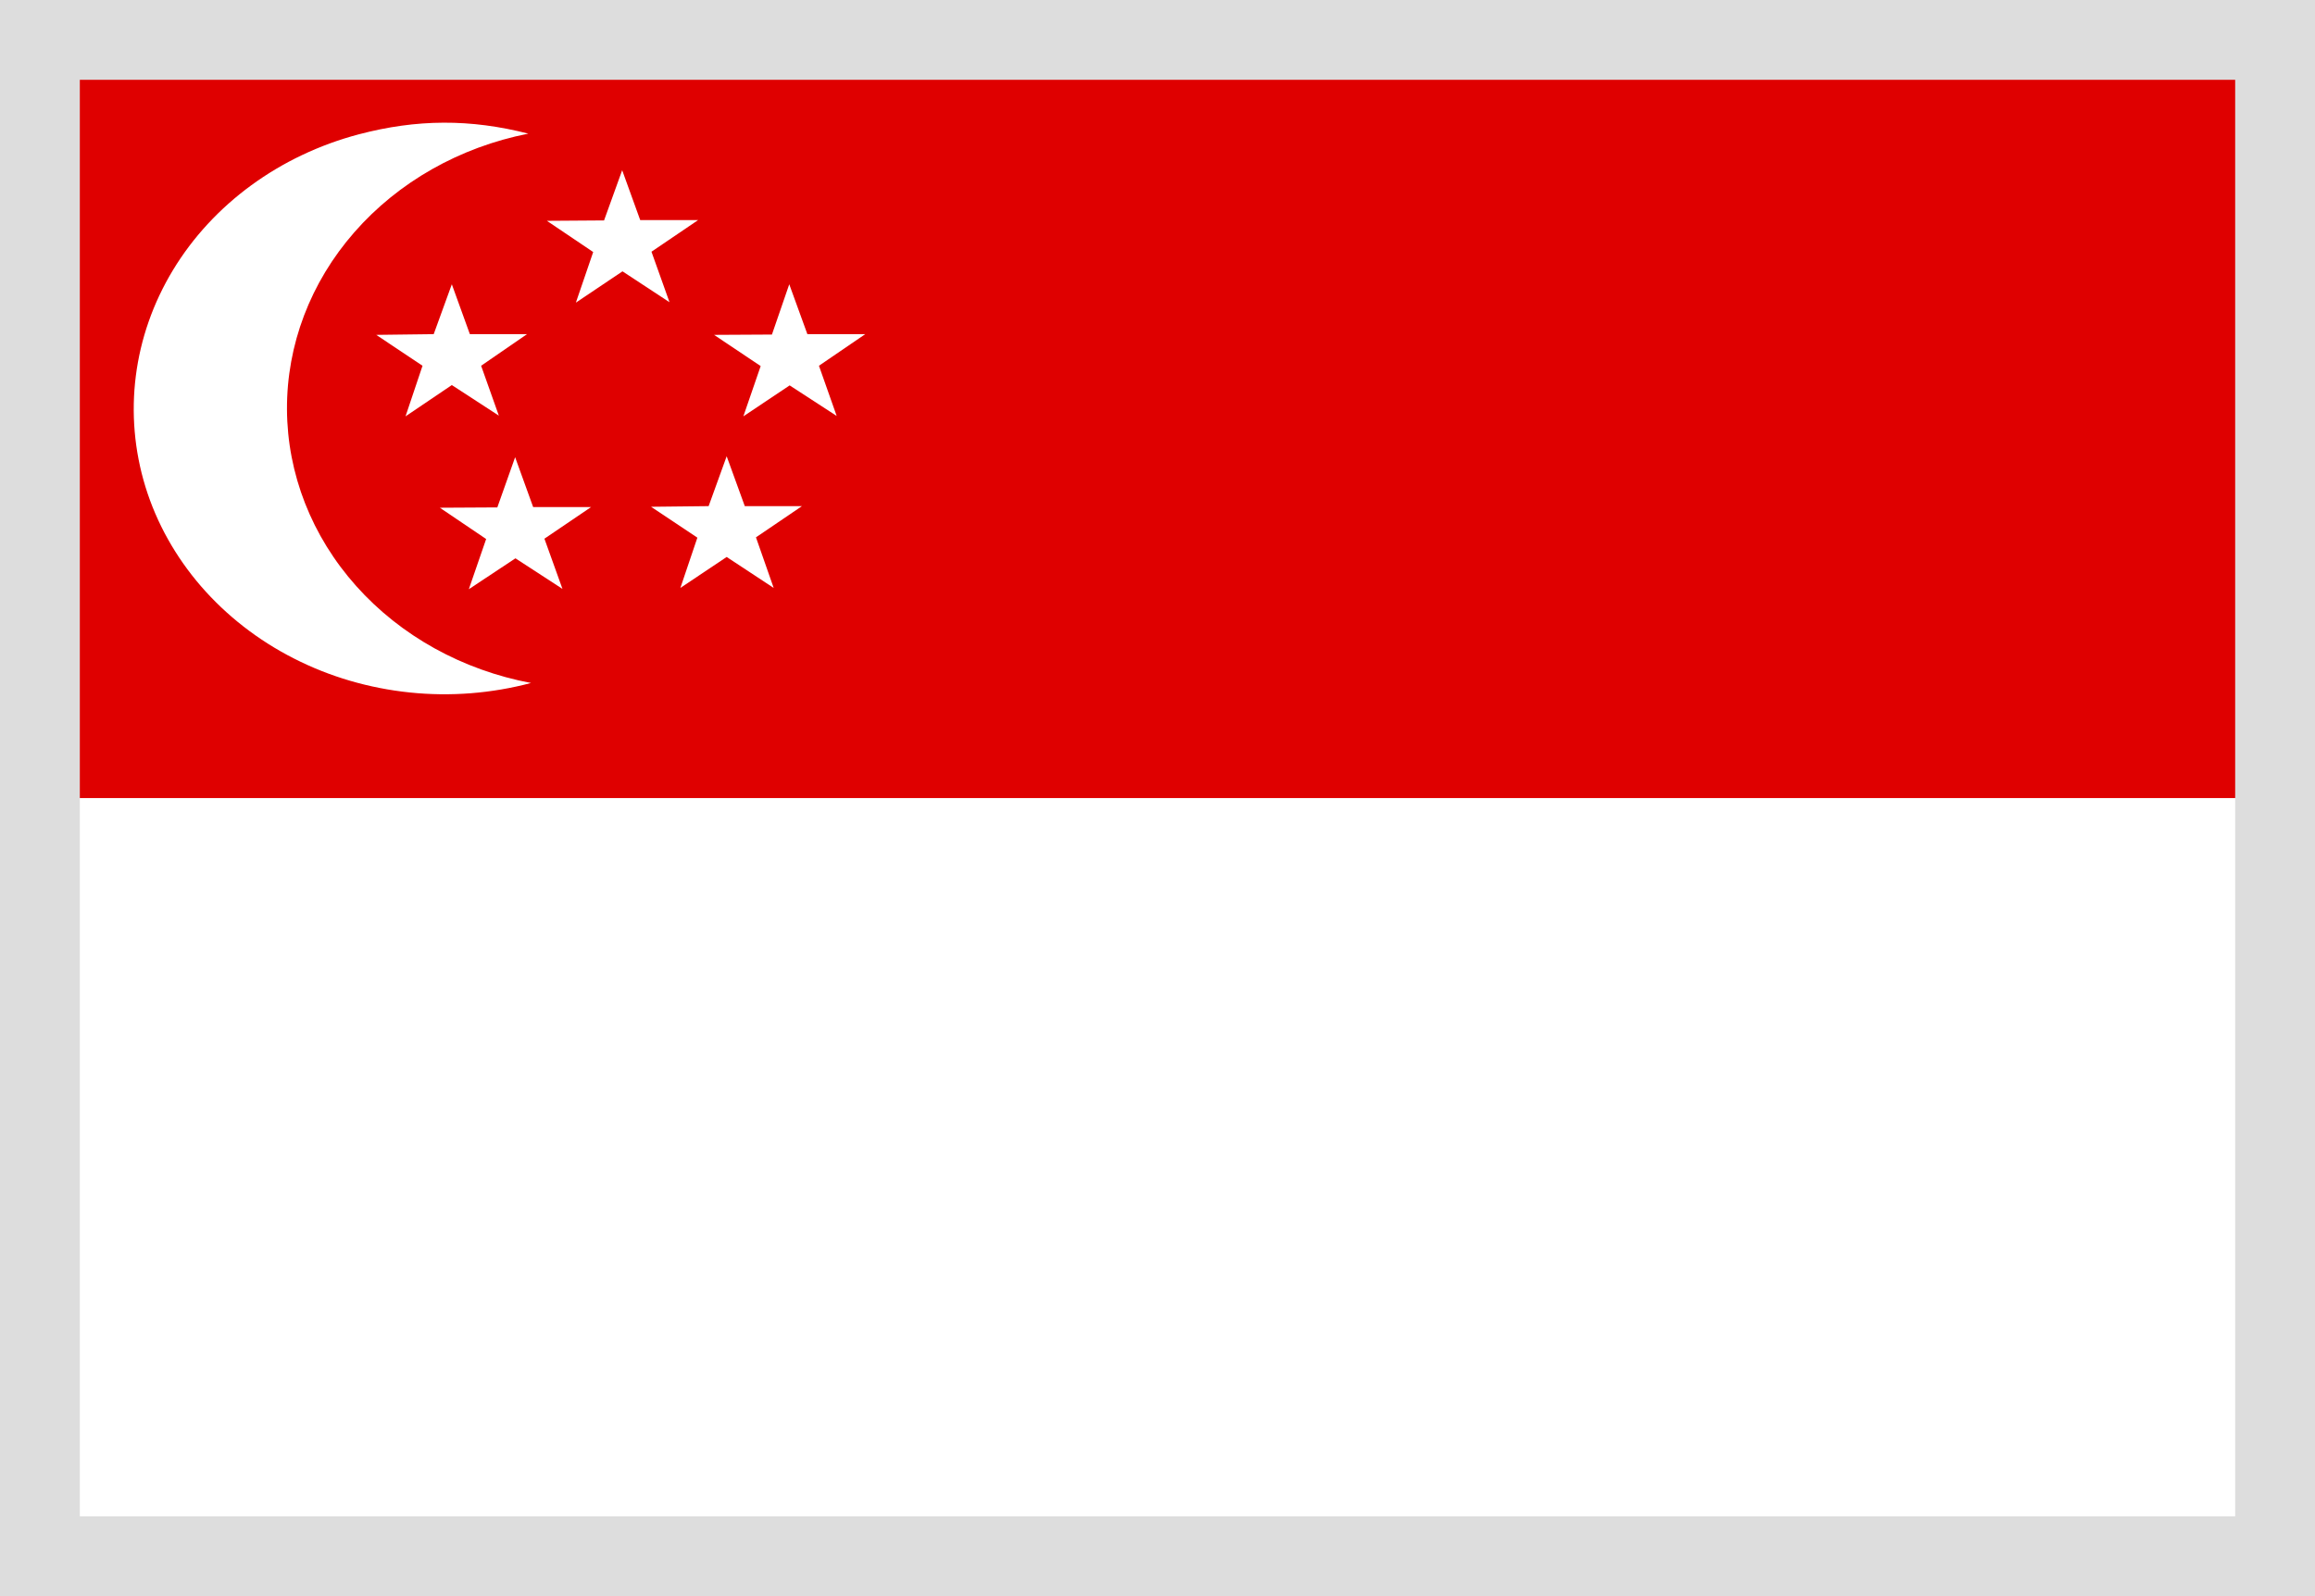
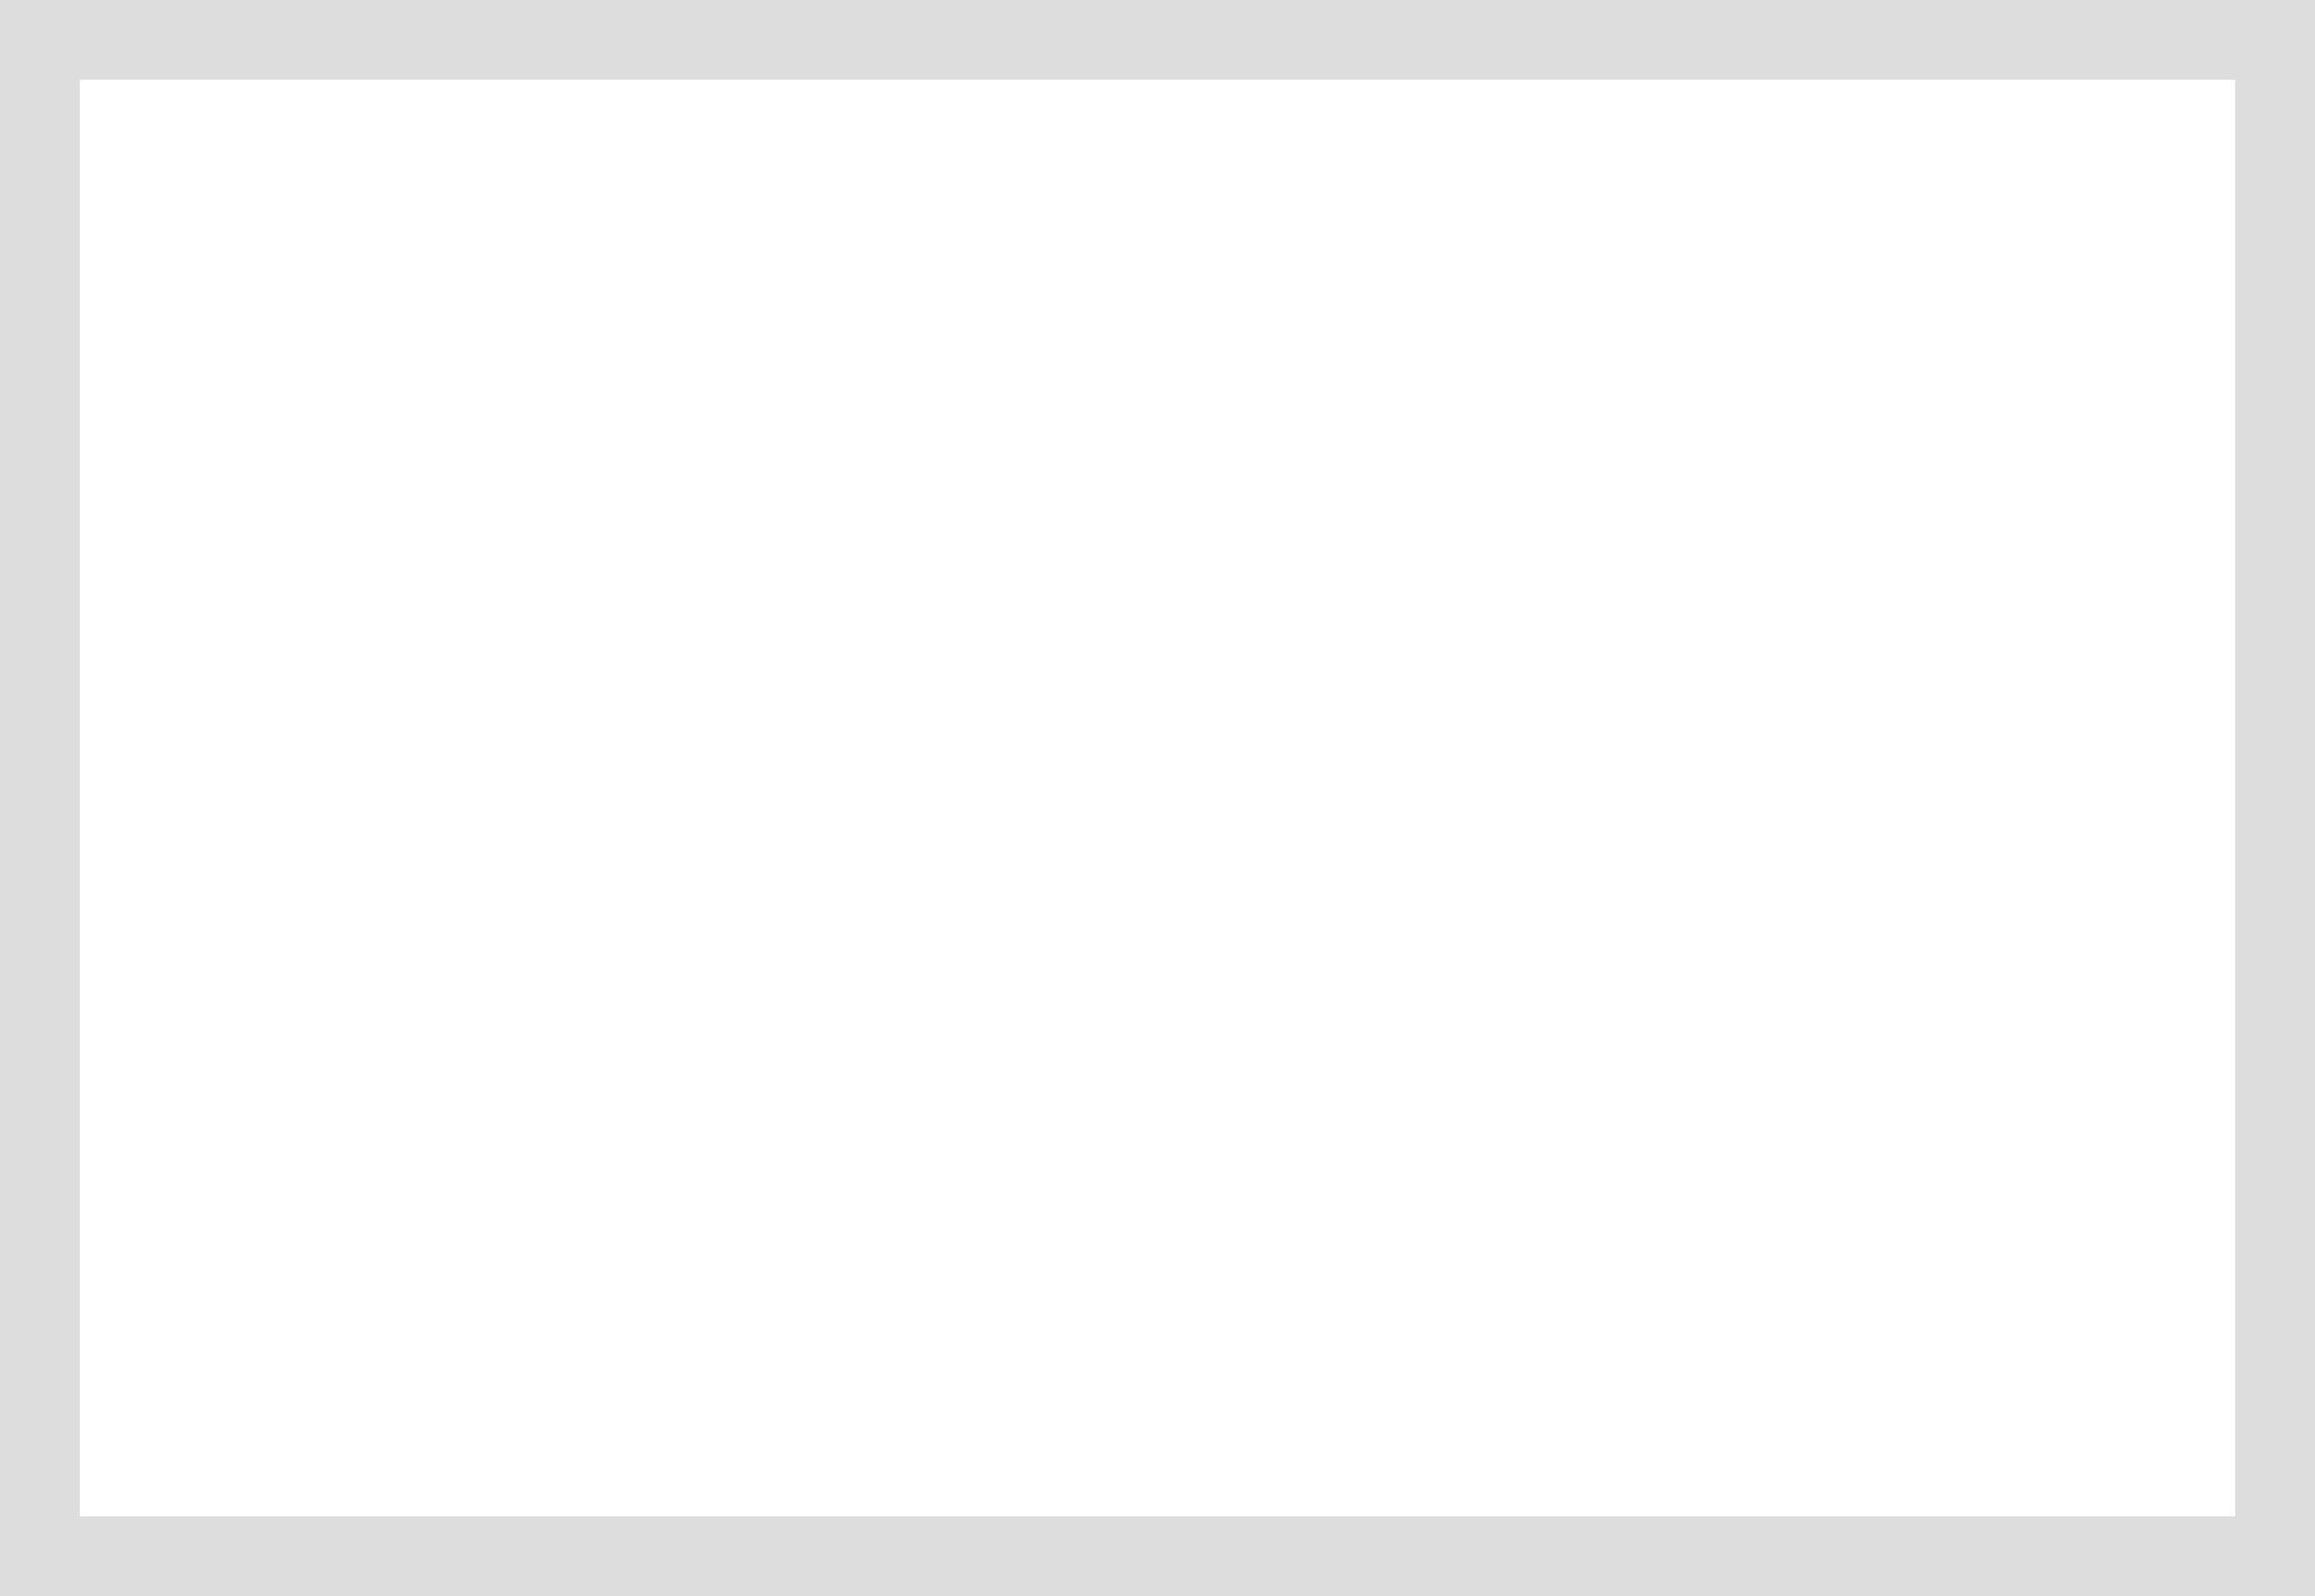
<svg xmlns="http://www.w3.org/2000/svg" width="29" height="20" viewBox="0 0 29 20" fill="none">
-   <path fill-rule="evenodd" clip-rule="evenodd" d="M0 0H29V20H0V0Z" fill="white" />
-   <path fill-rule="evenodd" clip-rule="evenodd" d="M0 0H29V10H0V0Z" fill="#DF0000" />
-   <path fill-rule="evenodd" clip-rule="evenodd" d="M6.616 1.675C5.757 1.845 4.989 2.281 4.439 2.91C3.888 3.539 3.591 4.323 3.595 5.13C3.599 5.938 3.905 6.719 4.462 7.343C5.019 7.967 5.792 8.396 6.652 8.558C6.159 8.689 5.643 8.73 5.133 8.677C4.624 8.624 4.13 8.48 3.682 8.251C3.233 8.023 2.838 7.715 2.518 7.346C2.199 6.977 1.962 6.554 1.822 6.1C1.542 5.188 1.666 4.212 2.167 3.384C2.668 2.557 3.505 1.945 4.495 1.683C5.22 1.492 5.891 1.488 6.62 1.675H6.616Z" fill="white" />
+   <path fill-rule="evenodd" clip-rule="evenodd" d="M0 0H29V20V0Z" fill="white" />
  <path fill-rule="evenodd" clip-rule="evenodd" d="M6.027 4.583L6.249 5.208L5.66 4.825L5.08 5.217L5.293 4.583L4.713 4.196L5.433 4.187L5.66 3.562L5.886 4.187H6.602L6.027 4.583ZM6.82 6.75L7.046 7.379L6.457 6.996L5.873 7.383L6.09 6.754L5.51 6.362L6.23 6.358L6.453 5.729L6.679 6.354H7.404L6.82 6.75ZM9.47 6.733L9.692 7.367L9.103 6.979L8.523 7.367L8.736 6.737L8.156 6.35L8.877 6.342L9.103 5.717L9.33 6.342H10.046L9.47 6.733ZM10.259 4.583L10.481 5.212L9.892 4.829L9.312 5.217L9.529 4.587L8.945 4.196L9.67 4.192L9.887 3.562L10.114 4.187H10.839L10.259 4.583ZM8.161 3.154L8.387 3.787L7.798 3.4L7.214 3.792L7.431 3.158L6.851 2.767L7.567 2.762L7.794 2.133L8.02 2.758H8.745L8.161 3.154Z" fill="white" />
  <rect x="0.5" y="0.5" width="28" height="19" stroke="#DDDDDD" />
</svg>